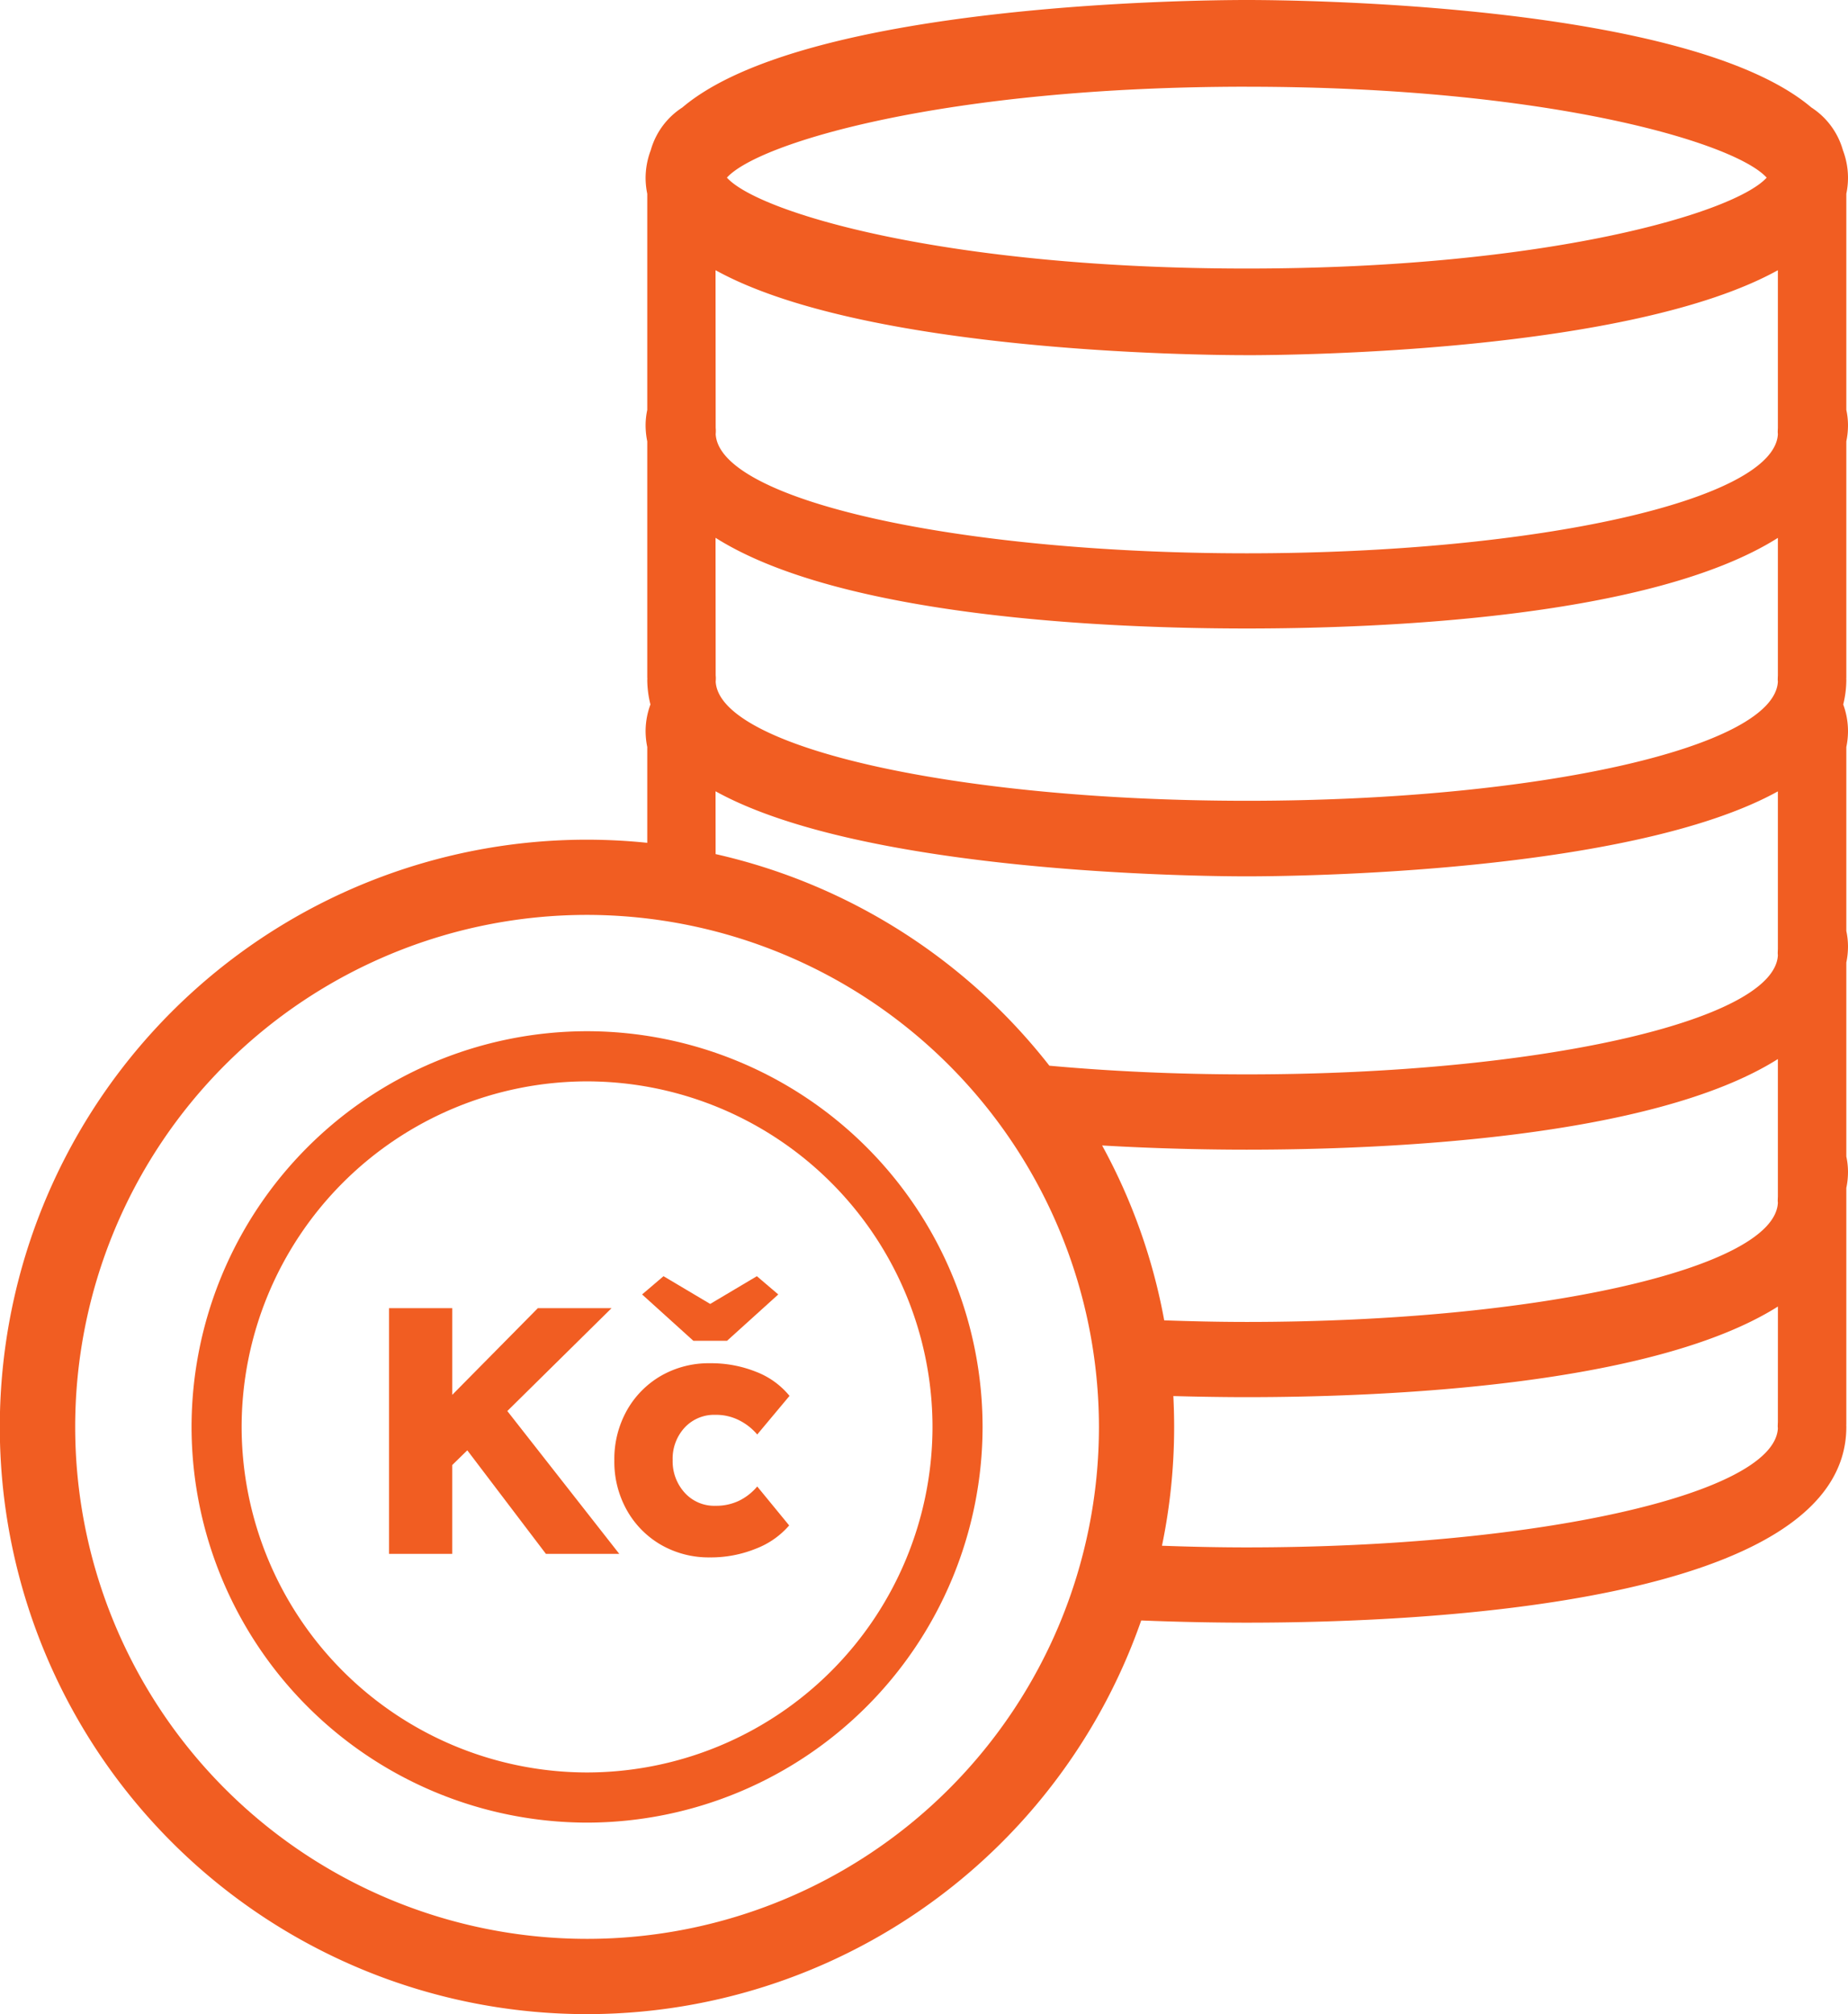
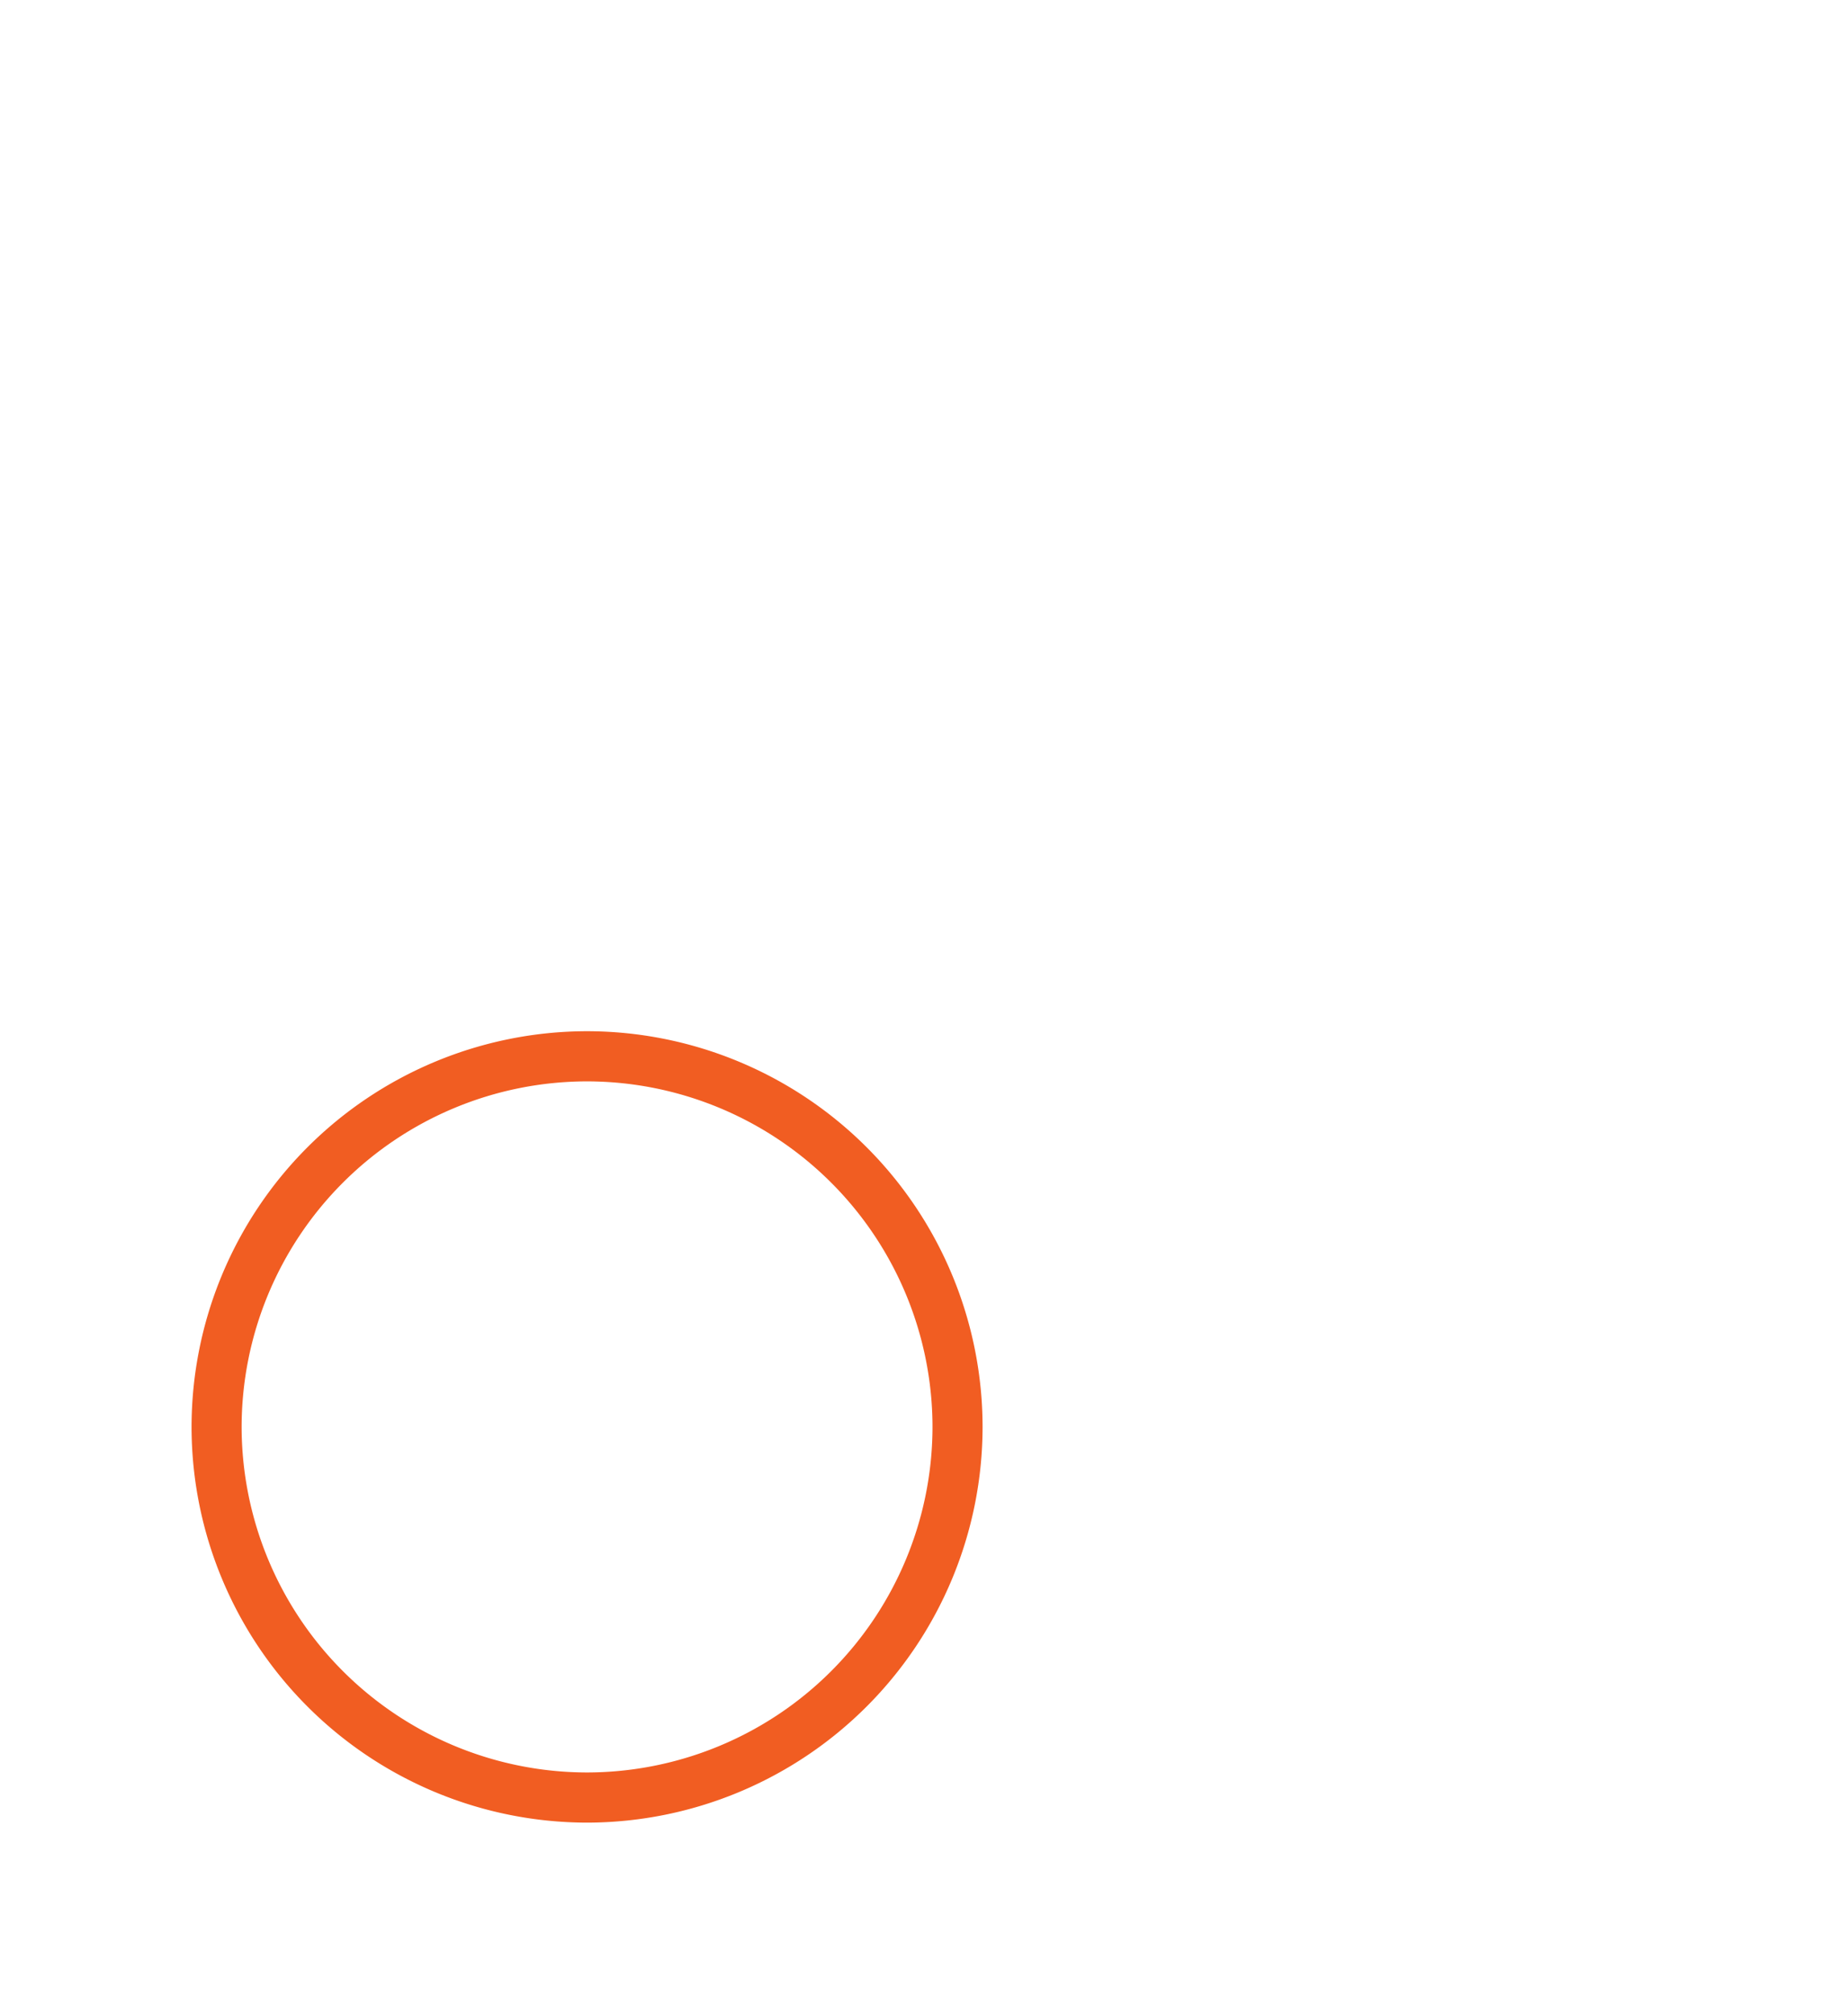
<svg xmlns="http://www.w3.org/2000/svg" class="h-full max-w-full mx-auto" viewBox="0 0 251.5 274.054">
  <g id="header_cenik" transform="translate(0 89.54)">
-     <path id="Path_1183" data-name="Path 1183" d="M149.559,104.613A69.663,69.663,0,1,1,79.891,34.945,69.746,69.746,0,0,1,149.559,104.613ZM169.679,29.7c6.5,0,52.128-.423,72.278-11.562v21.45c-.01.207-.02.4-.02.581,0,.079.01.167.02.266-.463,8.952-32.707,16.211-72.278,16.211-9.5,0-18.554-.423-26.867-1.182A80.041,80.041,0,0,0,97.391,26.673l-.01-8.548C117.531,29.273,163.179,29.7,169.679,29.7Zm0-70.91c6.5,0,52.128-.414,72.278-11.562v21.46c-.01.2-.02.4-.02.571,0,.079.01.177.02.276-.463,8.952-32.707,16.211-72.278,16.211S97.854-21.517,97.4-30.479a4.713,4.713,0,0,0,.02-.512c0-.1-.01-.217-.02-.335l-.02-21.45C117.531-41.627,163.179-41.214,169.679-41.214Zm0-36.528c41.029,0,66.457,7.613,70.751,12.37C236.136-60.615,210.718-53,169.679-53s-66.457-7.613-70.751-12.37C103.222-70.129,128.65-77.742,169.679-77.742Zm72.278,80.1c-.01.2-.02.4-.02.581a2.419,2.419,0,0,0,.02.256c-.463,8.962-32.707,16.22-72.278,16.22S97.854,12.155,97.4,3.193a4.539,4.539,0,0,0,.02-.5c0-.108-.01-.226-.02-.345l-.02-18.712c17.205,10.883,53.9,12.34,72.3,12.34s55.073-1.458,72.278-12.33Zm0,70.91c-.01.2-.02.4-.02.581,0,.079.01.167.02.266-.463,8.952-32.707,16.211-72.278,16.211-3.821,0-7.564-.089-11.237-.217a79.217,79.217,0,0,0-8.45-23.794c7.475.433,14.359.571,19.687.571,18.4,0,55.073-1.467,72.278-12.33Zm0,30.678c-.01.207-.02.4-.02.581a2.6,2.6,0,0,0,.02.266c-.463,8.952-32.707,16.21-72.278,16.21-3.93,0-7.77-.089-11.542-.226a79.474,79.474,0,0,0,1.655-16.161c0-1.408-.039-2.817-.108-4.205,3.683.1,7.081.148,10,.148,18.4,0,55.073-1.467,72.278-12.33ZM79.891,24.713A79.9,79.9,0,1,0,155.31,130.948c5.407.217,10.331.3,14.369.3,24.532,0,81.594-2.6,81.594-26.65a1.669,1.669,0,0,0-.01-.217,1.072,1.072,0,0,0,.01-.177V72.094a10.814,10.814,0,0,0,.227-2.206,10.232,10.232,0,0,0-.227-2.068v-26.4a10.886,10.886,0,0,0,.227-2.206,10.329,10.329,0,0,0-.227-2.078V12.1a10.717,10.717,0,0,0,.227-2.2,10.564,10.564,0,0,0-.65-3.585,13.968,13.968,0,0,0,.423-3.309,1.526,1.526,0,0,0-.01-.217,1.256,1.256,0,0,0,.01-.187v-32.1A10.886,10.886,0,0,0,251.5-31.7a10.153,10.153,0,0,0-.227-2.068V-63.176a10.717,10.717,0,0,0,.227-2.2,10.617,10.617,0,0,0-.689-3.713,10.232,10.232,0,0,0-4.3-5.83C229.833-89.048,176.73-89.54,169.679-89.54s-60.154.492-76.818,14.625a10.21,10.21,0,0,0-4.3,5.821,10.722,10.722,0,0,0-.7,3.723,10.716,10.716,0,0,0,.227,2.2v29.408a10.079,10.079,0,0,0-.227,2.068,10.885,10.885,0,0,0,.227,2.206V2.6c0,.079.01.148.01.217s-.01.128-.01.187a13.969,13.969,0,0,0,.433,3.309,10.571,10.571,0,0,0-.66,3.585,10.716,10.716,0,0,0,.227,2.2v13.04A80.352,80.352,0,0,0,79.891,24.713Z" transform="translate(0 0)" fill="#f15d22" />
    <path id="Path_1184" data-name="Path 1184" d="M103.485-25.018A47.077,47.077,0,0,1,56.469,22.008,47.068,47.068,0,0,1,9.462-25.018,47.058,47.058,0,0,1,56.469-72.025,47.066,47.066,0,0,1,103.485-25.018Zm-100.838,0A53.894,53.894,0,0,0,56.469,28.833,53.9,53.9,0,0,0,110.3-25.018,53.886,53.886,0,0,0,56.469-78.85,53.884,53.884,0,0,0,2.647-25.018Z" transform="translate(23.422 129.622)" fill="#f15d22" />
-     <path id="Path_1185" data-name="Path 1185" d="M-4.624,34.62V1.183h8.6v11.8l11.655-11.8H25.661l-14.187,14L26.712,34.62H16.728L6.028,20.529,3.974,22.535V34.62Zm43.707.478a13.036,13.036,0,0,1-6.711-1.72,12.518,12.518,0,0,1-4.633-4.705,13.442,13.442,0,0,1-1.7-6.759,13.538,13.538,0,0,1,1.7-6.807A12.518,12.518,0,0,1,32.372,10.4a13.036,13.036,0,0,1,6.711-1.72,16.4,16.4,0,0,1,6.258,1.17,10.93,10.93,0,0,1,4.538,3.272l-4.395,5.254a7.821,7.821,0,0,0-2.412-1.911A6.936,6.936,0,0,0,39.8,15.7a5.483,5.483,0,0,0-4.2,1.744,6.228,6.228,0,0,0-1.624,4.419A6.336,6.336,0,0,0,35.6,26.285a5.413,5.413,0,0,0,4.2,1.791,7.217,7.217,0,0,0,3.224-.693,7.578,7.578,0,0,0,2.46-1.935l4.347,5.3a11.328,11.328,0,0,1-4.562,3.177A16.322,16.322,0,0,1,39.083,35.1ZM36.791,5.625,29.816-.68,32.73-3.164,39.083.61l6.353-3.774L48.35-.68,41.376,5.625Z" transform="translate(57.569 87.269)" fill="#f15d22" />
  </g>
</svg>